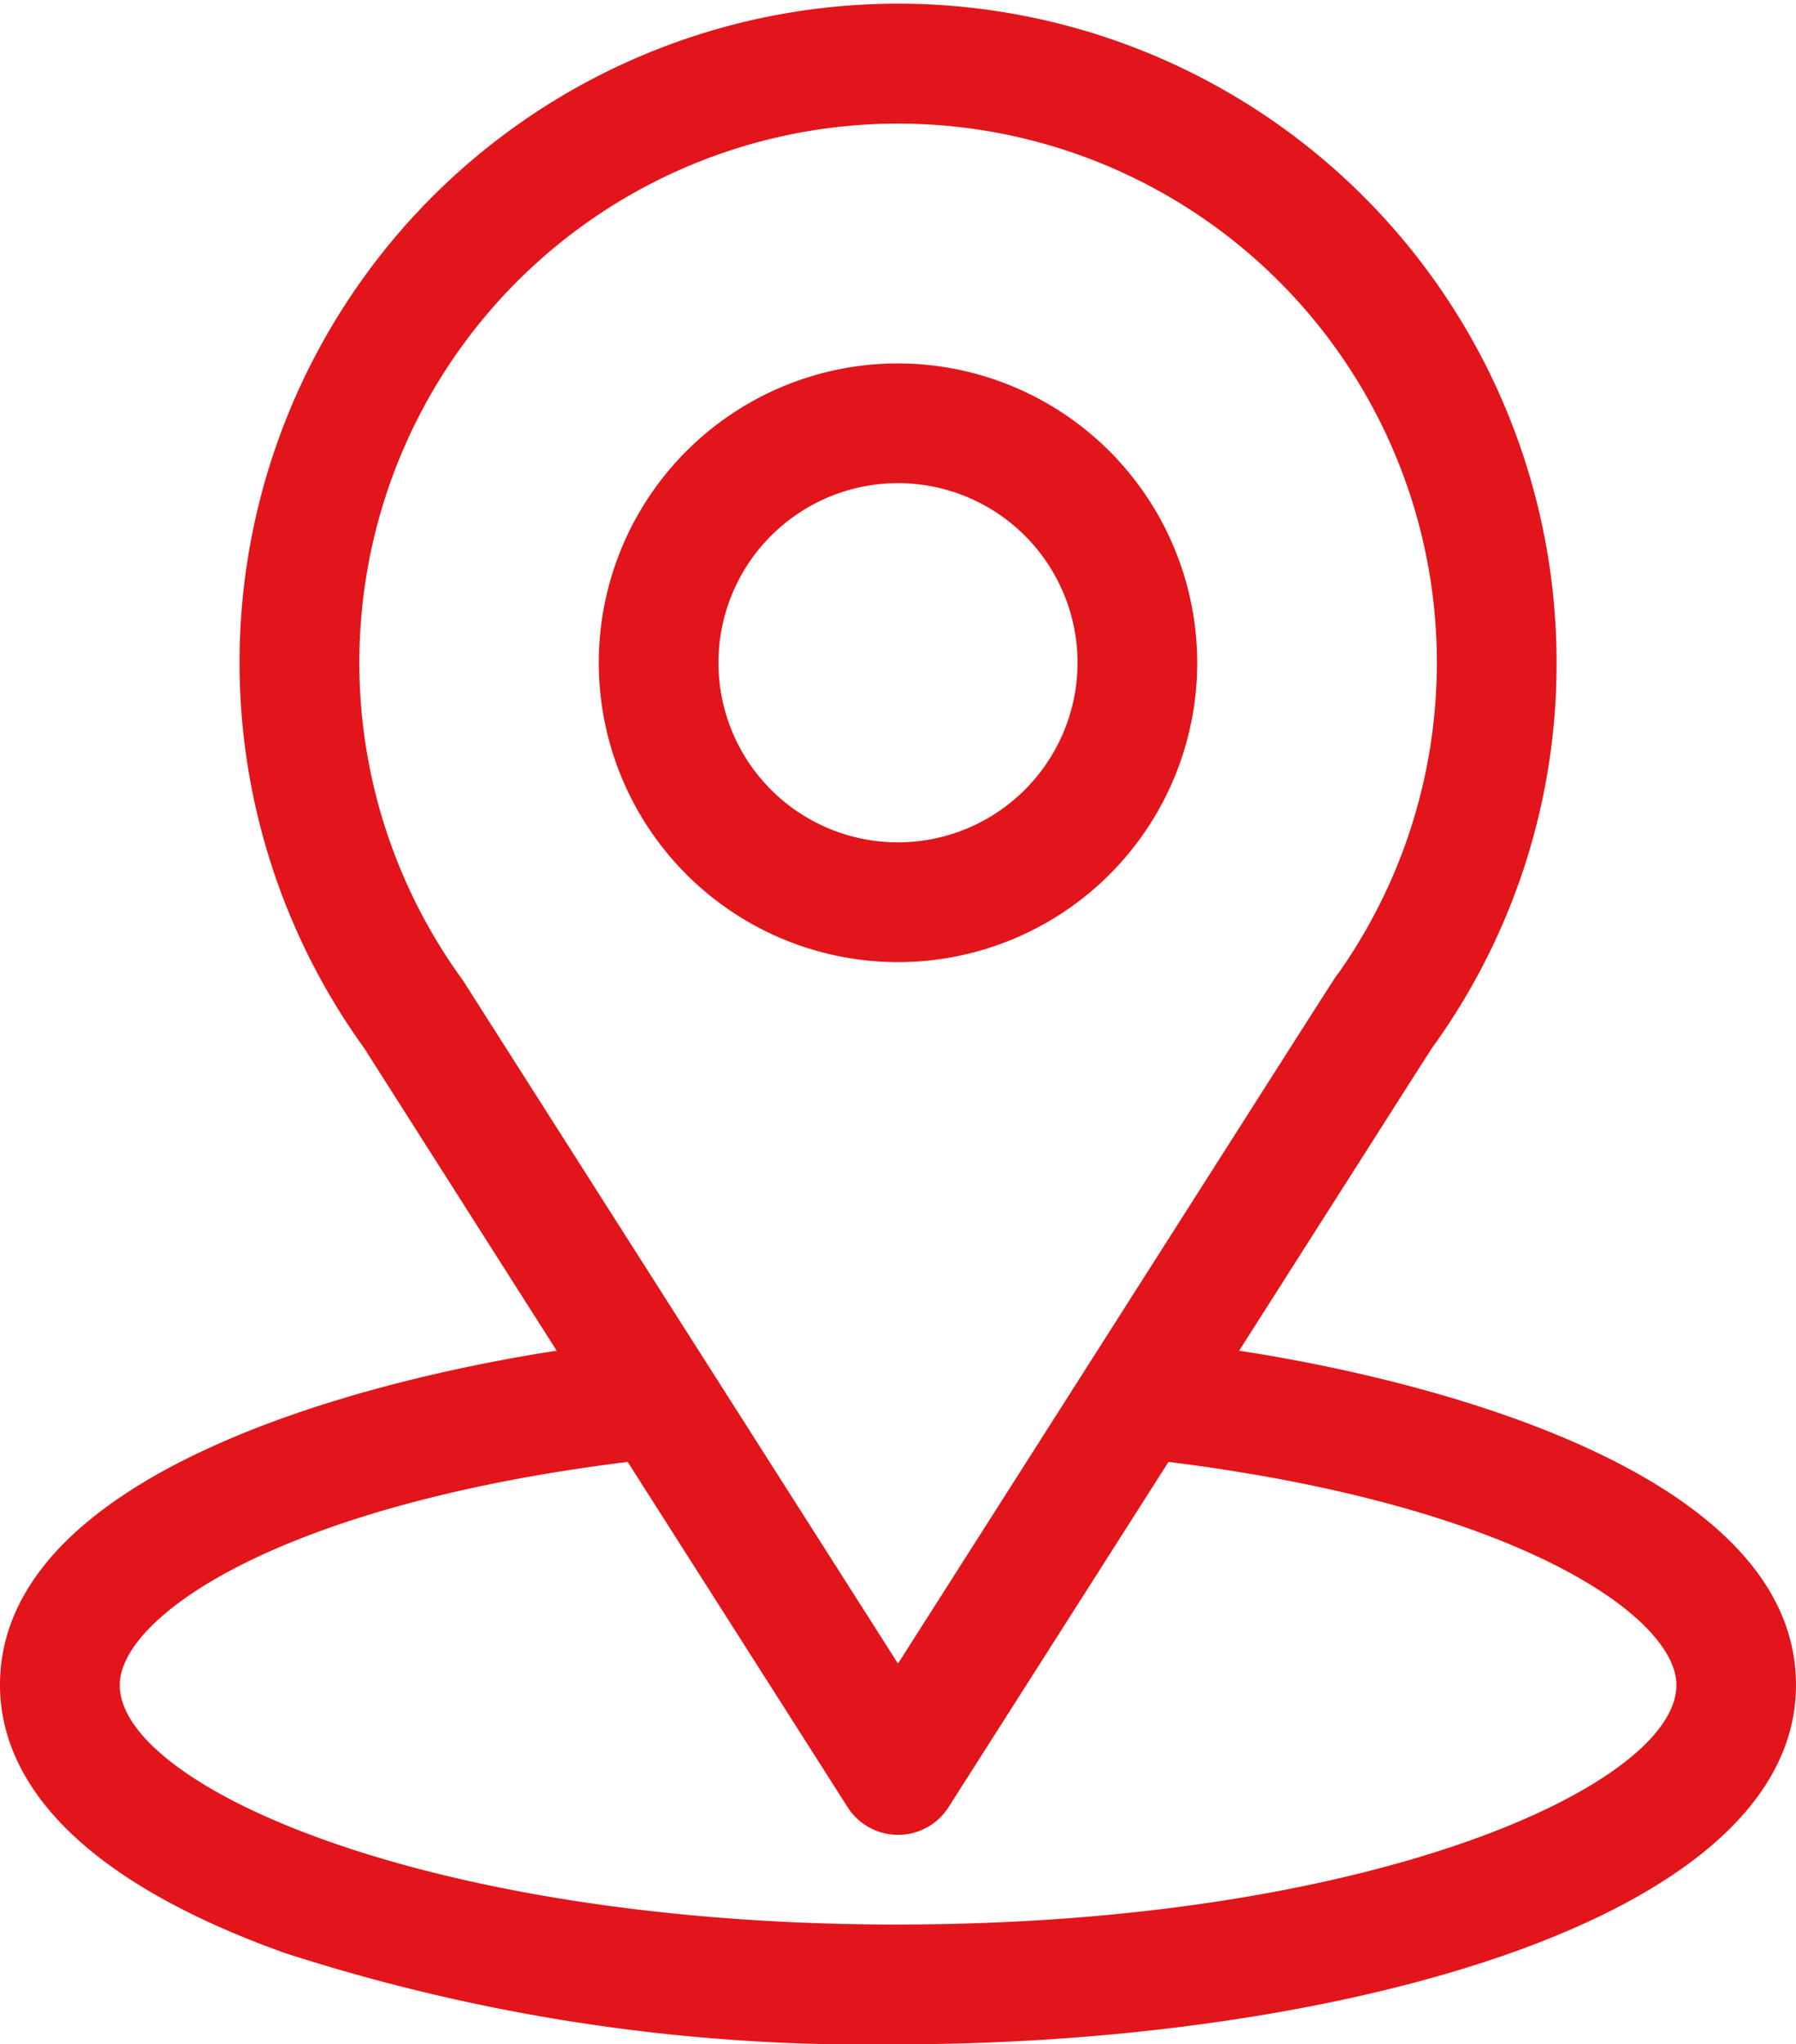
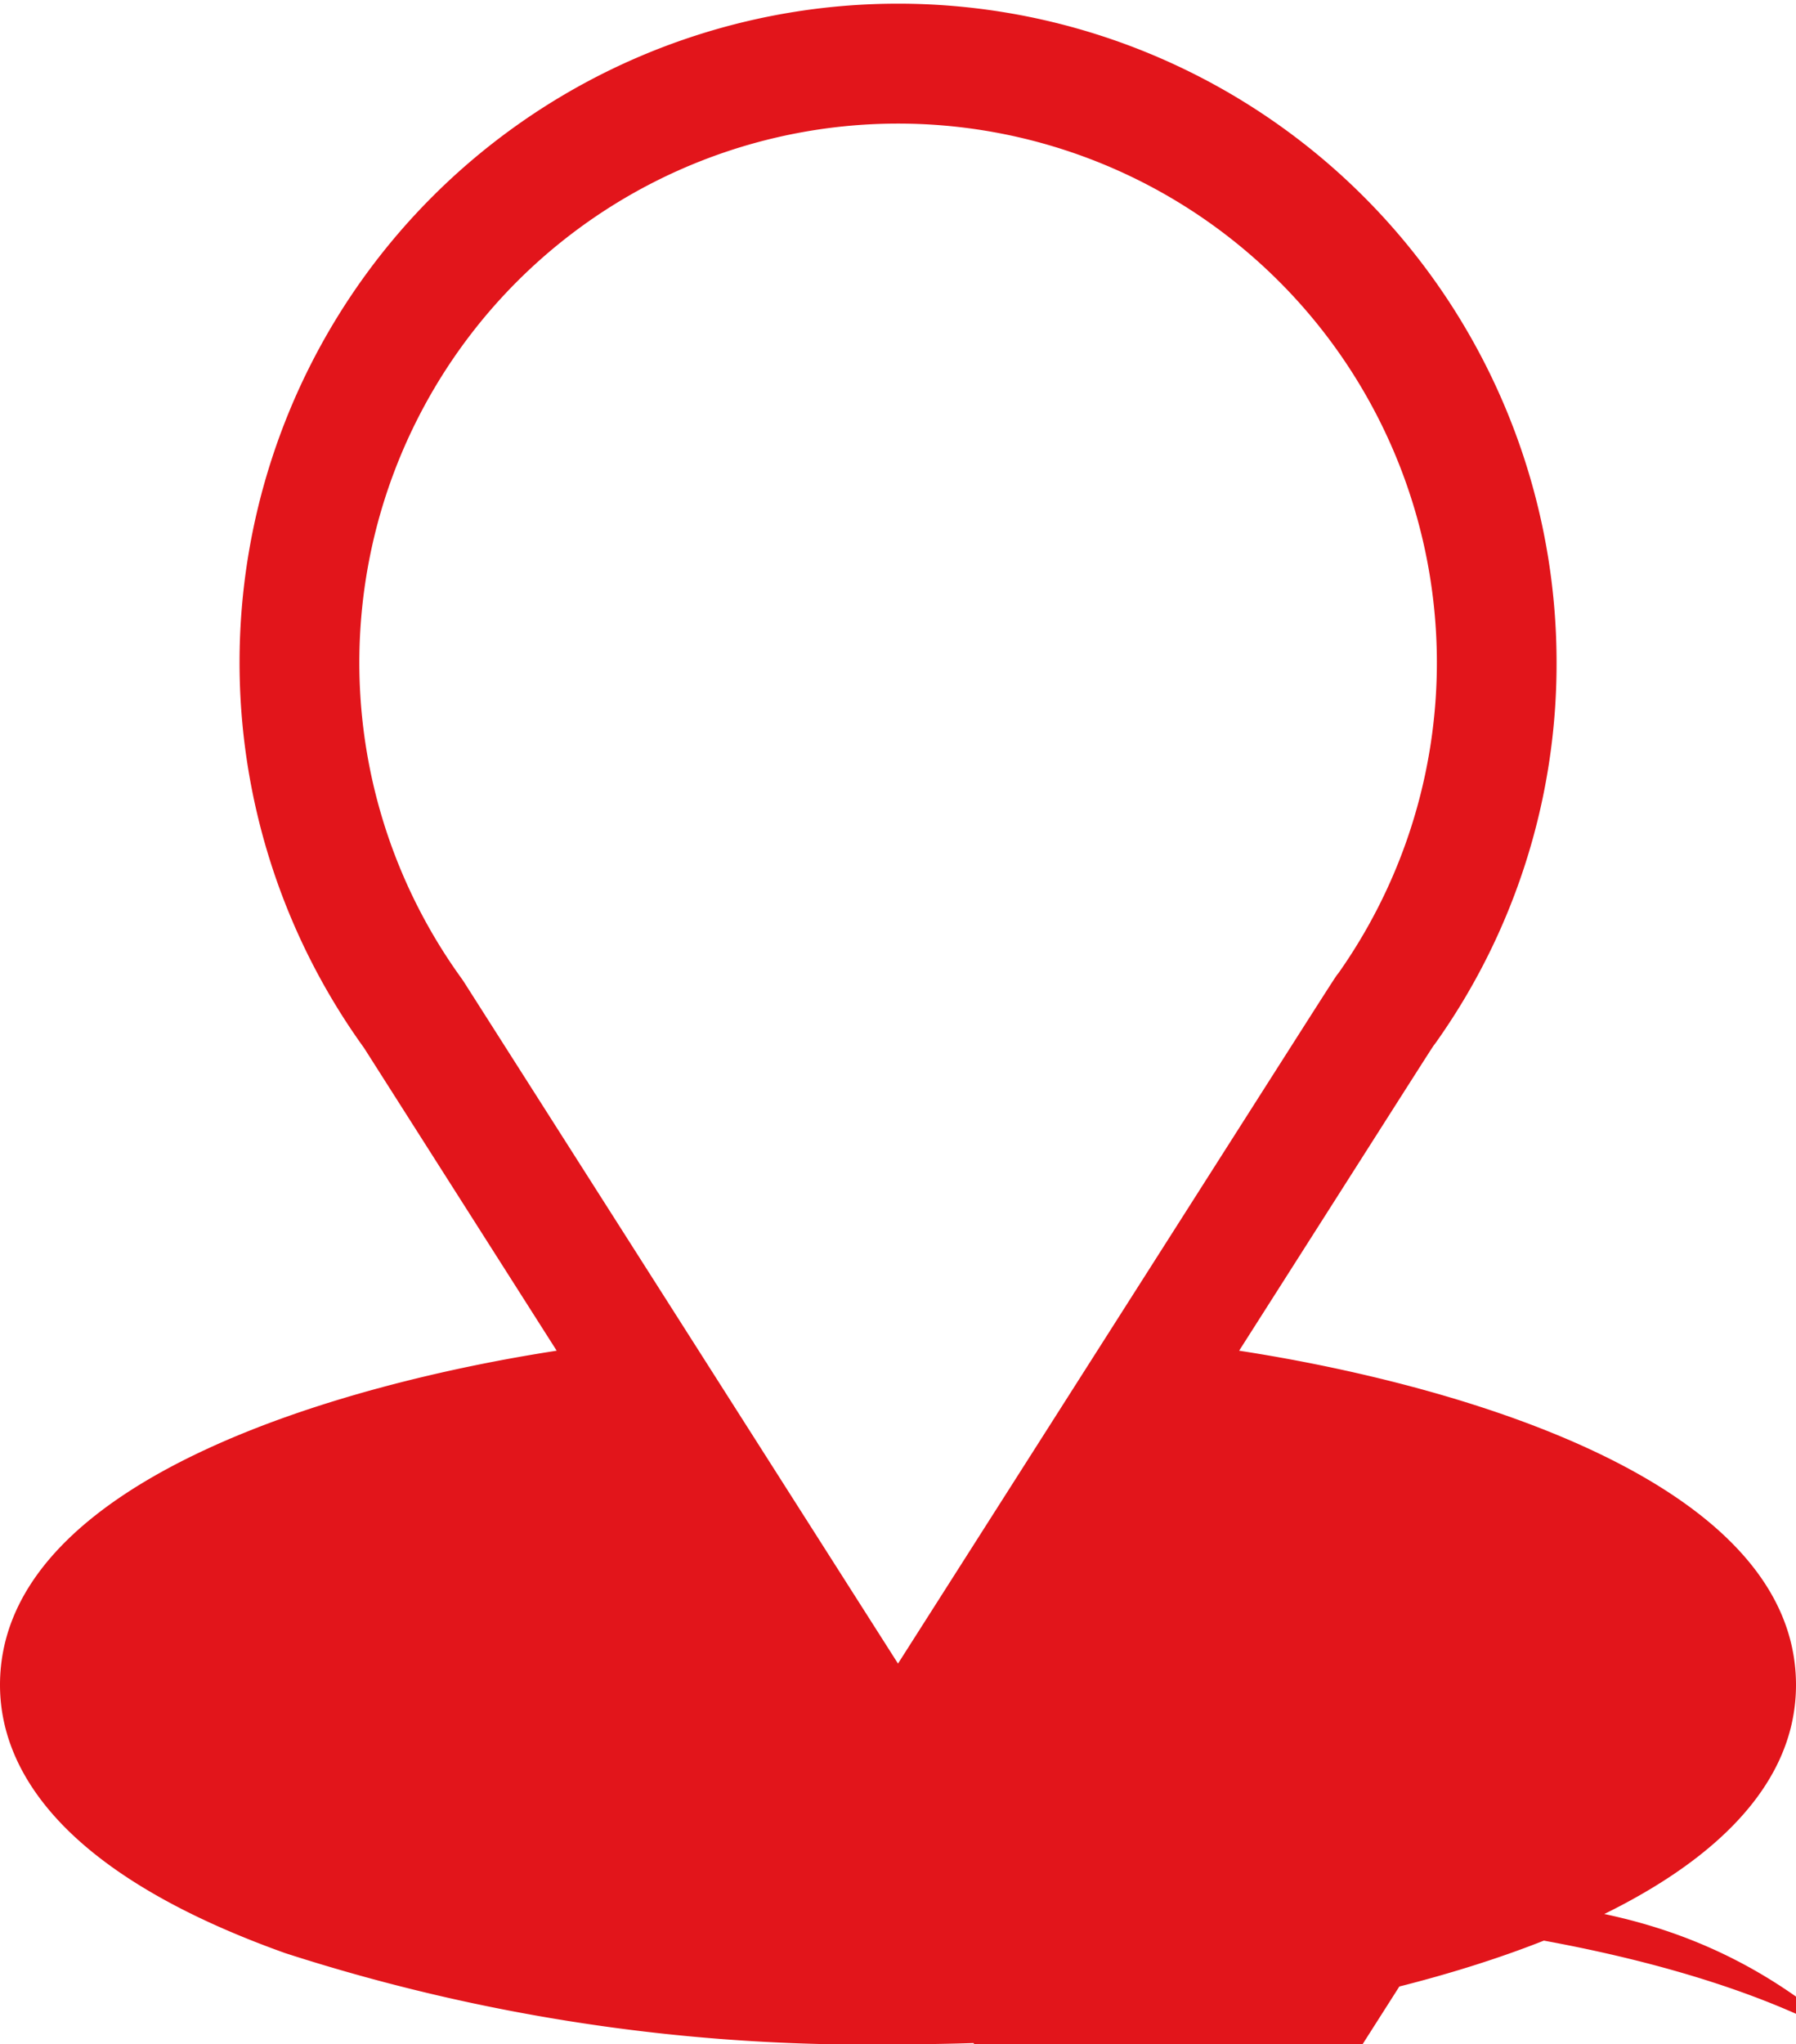
<svg xmlns="http://www.w3.org/2000/svg" width="30.762" height="35" viewBox="0 0 30.762 35">
  <defs>
    <style>.a{fill:#e2151b;}</style>
  </defs>
  <g transform="translate(-31)">
    <g transform="translate(31)">
-       <path class="a" d="M52.224,23.125c3.724-5.844,3.256-5.115,3.364-5.267a11.2,11.2,0,0,0,2.073-6.51,11.279,11.279,0,1,0-20.426,6.593l3.3,5.184C37.005,23.668,31,25.286,31,28.848c0,1.3.848,3.149,4.885,4.591A32.365,32.365,0,0,0,46.381,35c7.385,0,15.381-2.083,15.381-6.152C61.762,25.285,55.764,23.669,52.224,23.125ZM38.947,16.813q-.017-.026-.035-.052a9.228,9.228,0,1,1,15.013-.1c-.1.13.417-.67-7.544,11.821Zm7.434,16.137c-8.066,0-13.33-2.371-13.33-4.1,0-1.163,2.7-3.076,8.7-3.821l3.767,5.911a1.025,1.025,0,0,0,1.729,0l3.767-5.911c5.994.746,8.7,2.658,8.7,3.821C59.711,30.564,54.494,32.949,46.381,32.949Z" transform="translate(-31)" />
+       <path class="a" d="M52.224,23.125c3.724-5.844,3.256-5.115,3.364-5.267a11.2,11.2,0,0,0,2.073-6.51,11.279,11.279,0,1,0-20.426,6.593l3.3,5.184C37.005,23.668,31,25.286,31,28.848c0,1.3.848,3.149,4.885,4.591A32.365,32.365,0,0,0,46.381,35c7.385,0,15.381-2.083,15.381-6.152C61.762,25.285,55.764,23.669,52.224,23.125ZM38.947,16.813q-.017-.026-.035-.052a9.228,9.228,0,1,1,15.013-.1c-.1.13.417-.67-7.544,11.821Zm7.434,16.137l3.767,5.911a1.025,1.025,0,0,0,1.729,0l3.767-5.911c5.994.746,8.7,2.658,8.7,3.821C59.711,30.564,54.494,32.949,46.381,32.949Z" transform="translate(-31)" />
    </g>
    <g transform="translate(41.256 6.222)">
-       <path class="a" d="M186.125,91a5.125,5.125,0,1,0,5.125,5.125A5.131,5.131,0,0,0,186.125,91Zm0,8.2a3.075,3.075,0,1,1,3.075-3.075A3.078,3.078,0,0,1,186.125,99.2Z" transform="translate(-181 -91)" />
-     </g>
+       </g>
  </g>
</svg>